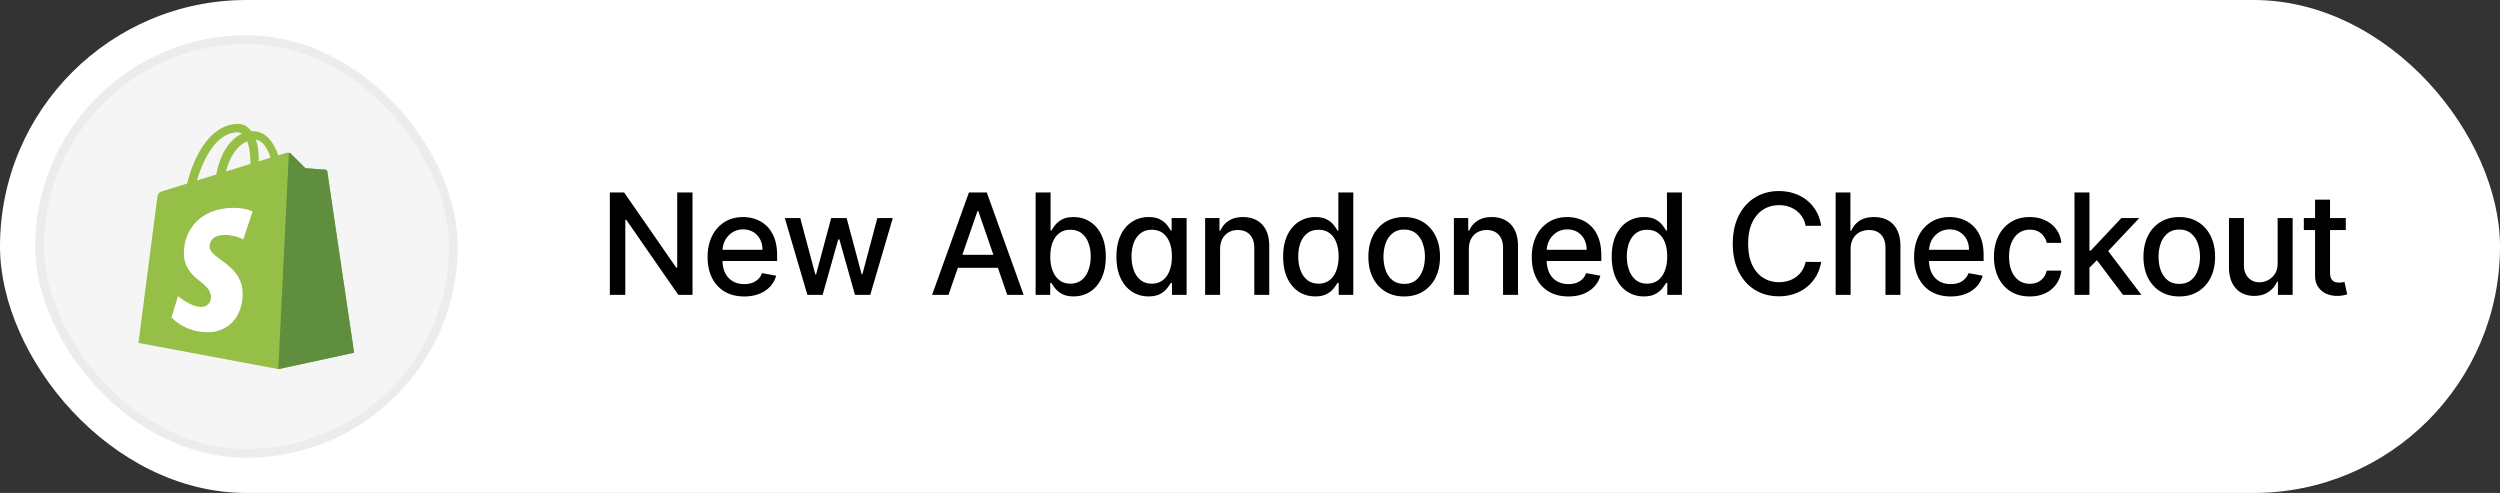
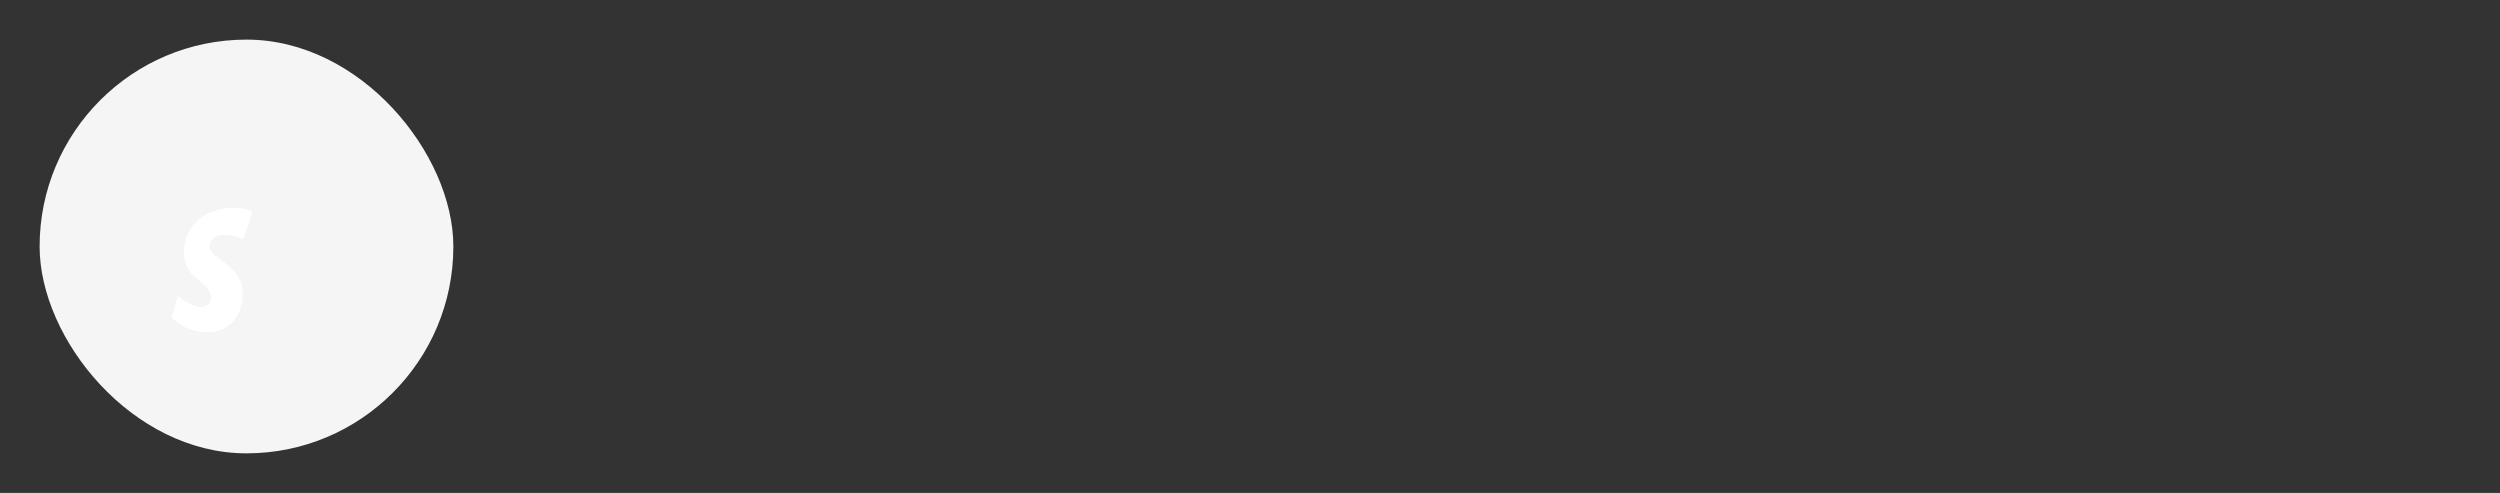
<svg xmlns="http://www.w3.org/2000/svg" width="284" height="56" fill="none">
  <rect width="100%" height="100%" fill="#333333" stroke="none" />
-   <rect width="284" height="56" fill="#fff" rx="28" />
  <rect width="47" height="47" x="4.5" y="4.5" fill="#F5F5F5" rx="23.5" />
-   <rect width="47" height="47" x="4.5" y="4.5" stroke="#ECECEC" rx="23.5" />
-   <path fill="#95BF46" d="M37.184 19.498a.27.27 0 0 0-.244-.226l-2.242-.167s-1.487-1.476-1.65-1.64c-.163-.163-.482-.113-.606-.077l-.832.257c-.497-1.429-1.373-2.742-2.916-2.742-.042 0-.086.001-.13.004-.439-.58-.982-.832-1.451-.832-3.593 0-5.309 4.49-5.847 6.773l-2.514.78c-.78.244-.804.269-.907 1.003-.077.556-2.115 16.323-2.115 16.323l15.886 2.977 8.608-1.862s-3.021-20.43-3.04-20.57Zm-6.452-1.581-1.345.416.001-.29c0-.888-.123-1.603-.32-2.17.794.1 1.323 1.003 1.664 2.044Zm-2.65-1.868c.22.553.364 1.348.364 2.42v.155l-2.777.86c.534-2.063 1.537-3.06 2.412-3.435Zm-1.068-1.01c.155 0 .311.052.46.155-1.15.542-2.384 1.906-2.906 4.631l-2.194.68c.61-2.079 2.06-5.467 4.64-5.467Z" />
-   <path fill="#5E8E3E" d="m36.94 19.272-2.242-.167s-1.487-1.476-1.65-1.64a.407.407 0 0 0-.23-.105l-1.2 24.57 8.607-1.862s-3.022-20.43-3.041-20.57a.27.27 0 0 0-.243-.226Z" />
  <path fill="#fff" d="m28.695 24.029-1.062 3.157s-.93-.496-2.07-.496c-1.67 0-1.755 1.048-1.755 1.313 0 1.442 3.759 1.994 3.759 5.372 0 2.657-1.686 4.368-3.958 4.368-2.727 0-4.122-1.697-4.122-1.697l.73-2.412s1.434 1.23 2.643 1.23c.79 0 1.112-.622 1.112-1.077 0-1.88-3.083-1.964-3.083-5.055 0-2.602 1.867-5.12 5.636-5.12 1.452 0 2.17.417 2.17.417Z" />
-   <path fill="#000" d="M78.67 21.864V33.5h-1.613l-5.915-8.534h-.108V33.5h-1.756V21.864h1.625l5.92 8.545h.109v-8.545h1.739Zm5.867 11.812c-.86 0-1.6-.184-2.222-.551a3.738 3.738 0 0 1-1.432-1.563c-.333-.674-.5-1.463-.5-2.369 0-.894.167-1.682.5-2.364a3.882 3.882 0 0 1 1.41-1.596c.605-.383 1.314-.574 2.124-.574.493 0 .97.082 1.432.244.462.163.877.419 1.244.768.368.348.657.8.87 1.357.212.553.318 1.226.318 2.018v.602h-6.938v-1.273h5.273c0-.447-.09-.843-.273-1.188a2.063 2.063 0 0 0-.767-.823c-.325-.201-.708-.302-1.147-.302-.478 0-.894.118-1.25.353a2.364 2.364 0 0 0-.819.909c-.189.371-.284.774-.284 1.21v.994c0 .584.103 1.08.307 1.489.209.41.498.722.87.938.37.212.804.318 1.3.318.323 0 .616-.046.881-.137.265-.094.495-.235.688-.42.193-.186.34-.415.443-.688l1.608.29c-.129.474-.36.888-.693 1.244a3.36 3.36 0 0 1-1.245.824c-.496.194-1.062.29-1.698.29Zm7.185-.176-2.568-8.727h1.756l1.71 6.409h.085l1.716-6.41h1.756l1.704 6.381h.085l1.7-6.38h1.755L98.859 33.5h-1.733l-1.773-6.301h-.13L93.45 33.5h-1.728Zm16.025 0h-1.864l4.188-11.636h2.028l4.188 11.636h-1.864l-3.29-9.523h-.091l-3.295 9.523Zm.312-4.557h6.046v1.477h-6.046v-1.477Zm9.588 4.557V21.864h1.699v4.323h.102c.099-.181.241-.392.426-.63.186-.239.444-.447.773-.625.33-.182.765-.273 1.307-.273.705 0 1.333.178 1.886.534.553.356.987.87 1.301 1.54.319.67.478 1.477.478 2.42 0 .944-.157 1.752-.472 2.427-.314.67-.746 1.187-1.295 1.55-.55.36-1.176.54-1.881.54-.53 0-.964-.089-1.301-.267a2.462 2.462 0 0 1-.784-.625 4.743 4.743 0 0 1-.438-.636h-.142V33.5h-1.659Zm1.665-4.364c0 .614.089 1.152.267 1.614.178.462.436.824.773 1.085.337.258.75.387 1.238.387.508 0 .932-.135 1.273-.404.341-.273.599-.642.773-1.108.178-.466.267-.99.267-1.574 0-.575-.087-1.092-.262-1.55-.17-.46-.428-.82-.772-1.086-.341-.265-.767-.398-1.279-.398-.492 0-.909.127-1.25.381-.337.254-.592.608-.767 1.063-.174.454-.261.984-.261 1.59Zm11.161 4.534c-.704 0-1.333-.18-1.886-.54-.549-.363-.981-.88-1.295-1.55-.311-.675-.466-1.483-.466-2.427 0-.943.157-1.75.471-2.42.319-.67.754-1.184 1.307-1.54a3.399 3.399 0 0 1 1.881-.534c.541 0 .977.091 1.307.273.333.178.591.386.772.625.186.239.33.449.432.63h.102v-1.414h1.699V33.5h-1.659v-1.358h-.142c-.102.186-.25.398-.443.636a2.462 2.462 0 0 1-.784.625c-.333.178-.765.267-1.296.267Zm.375-1.448c.489 0 .902-.13 1.239-.387.341-.261.599-.623.773-1.085.178-.462.267-1 .267-1.614 0-.606-.087-1.136-.261-1.59-.175-.455-.43-.81-.768-1.063-.337-.254-.753-.38-1.25-.38-.511 0-.937.132-1.278.397-.341.265-.598.627-.773 1.085-.17.459-.255.976-.255 1.551 0 .584.087 1.108.261 1.574.174.466.432.835.773 1.108.344.27.769.404 1.272.404Zm7.753-3.904V33.5h-1.699v-8.727h1.631v1.42h.108c.2-.462.515-.833.943-1.114.432-.28.975-.42 1.631-.42.594 0 1.115.125 1.562.375.447.246.794.614 1.04 1.102.246.489.369 1.093.369 1.813V33.5h-1.699v-5.347c0-.632-.164-1.127-.494-1.482-.33-.36-.782-.54-1.358-.54-.394 0-.744.085-1.051.255-.303.17-.544.42-.722.75-.174.326-.261.72-.261 1.182Zm10.811 5.352c-.705 0-1.334-.18-1.887-.54-.549-.363-.981-.88-1.295-1.55-.311-.675-.466-1.483-.466-2.427 0-.943.157-1.75.471-2.42.319-.67.754-1.184 1.307-1.54a3.399 3.399 0 0 1 1.881-.534c.542 0 .977.091 1.307.273.333.178.591.386.773.625.185.239.329.449.431.63h.103v-4.323h1.698V33.5h-1.659v-1.358h-.142c-.102.186-.25.398-.443.636a2.462 2.462 0 0 1-.784.625c-.333.178-.765.267-1.295.267Zm.375-1.448c.488 0 .901-.13 1.238-.387.341-.261.599-.623.773-1.085.178-.462.267-1 .267-1.614 0-.606-.087-1.136-.261-1.59-.175-.455-.43-.81-.767-1.063-.338-.254-.754-.38-1.25-.38-.512 0-.938.132-1.279.397-.341.265-.598.627-.773 1.085-.17.459-.255.976-.255 1.551 0 .584.087 1.108.261 1.574.174.466.432.835.773 1.108.345.27.769.404 1.273.404Zm9.729 1.454c-.818 0-1.532-.187-2.142-.562a3.79 3.79 0 0 1-1.42-1.574c-.337-.674-.506-1.462-.506-2.364 0-.905.169-1.697.506-2.375a3.783 3.783 0 0 1 1.42-1.58c.61-.374 1.324-.562 2.142-.562.818 0 1.533.188 2.142.563.61.375 1.084.901 1.421 1.58.337.677.505 1.469.505 2.374 0 .902-.168 1.69-.505 2.364a3.792 3.792 0 0 1-1.421 1.574c-.609.375-1.324.562-2.142.562Zm.006-1.426c.53 0 .97-.14 1.318-.42.349-.28.606-.654.773-1.12.17-.466.256-.979.256-1.54 0-.556-.086-1.068-.256-1.534a2.498 2.498 0 0 0-.773-1.13c-.348-.284-.788-.427-1.318-.427-.534 0-.977.143-1.33.427a2.539 2.539 0 0 0-.778 1.13c-.167.466-.25.978-.25 1.535 0 .56.083 1.073.25 1.54.17.465.43.838.778 1.119.353.28.796.42 1.33.42Zm7.338-3.932V33.5h-1.699v-8.727h1.63v1.42h.108c.201-.462.516-.833.944-1.114.431-.28.975-.42 1.63-.42.595 0 1.116.125 1.563.375.447.246.793.614 1.04 1.102.246.489.369 1.093.369 1.813V33.5h-1.699v-5.347c0-.632-.165-1.127-.494-1.482-.33-.36-.782-.54-1.358-.54-.394 0-.745.085-1.051.255-.303.17-.544.42-.722.75-.174.326-.261.72-.261 1.182Zm11.305 5.358c-.86 0-1.601-.184-2.222-.551a3.74 3.74 0 0 1-1.432-1.563c-.333-.674-.5-1.463-.5-2.369 0-.894.167-1.682.5-2.364a3.883 3.883 0 0 1 1.409-1.596c.606-.383 1.315-.574 2.125-.574.493 0 .97.082 1.432.244.462.163.877.419 1.244.768.368.348.658.8.87 1.357.212.553.318 1.226.318 2.018v.602h-6.938v-1.273h5.273c0-.447-.091-.843-.273-1.188a2.053 2.053 0 0 0-.767-.823c-.325-.201-.708-.302-1.147-.302-.478 0-.894.118-1.25.353a2.356 2.356 0 0 0-.818.909c-.19.371-.285.774-.285 1.21v.994c0 .584.103 1.08.307 1.489.209.41.498.722.87.938.371.212.804.318 1.301.318.322 0 .615-.046.88-.137.266-.094.495-.235.688-.42.193-.186.341-.415.443-.688l1.608.29c-.129.474-.36.888-.693 1.244-.33.353-.744.627-1.244.824-.497.194-1.063.29-1.699.29Zm8.576-.006a3.38 3.38 0 0 1-1.886-.54c-.55-.363-.981-.88-1.296-1.55-.31-.675-.466-1.483-.466-2.427 0-.943.157-1.75.472-2.42.318-.67.754-1.184 1.307-1.54a3.398 3.398 0 0 1 1.88-.534c.542 0 .978.091 1.307.273.333.178.591.386.773.625.185.239.329.449.432.63h.102v-4.323h1.699V33.5h-1.659v-1.358h-.142c-.103.186-.25.398-.443.636-.19.239-.451.447-.785.625-.333.178-.765.267-1.295.267Zm.375-1.448c.489 0 .901-.13 1.239-.387.341-.261.598-.623.772-1.085.178-.462.267-1 .267-1.614 0-.606-.087-1.136-.261-1.59-.174-.455-.43-.81-.767-1.063-.337-.254-.754-.38-1.25-.38-.511 0-.938.132-1.278.397-.341.265-.599.627-.773 1.085a4.414 4.414 0 0 0-.256 1.551c0 .584.087 1.108.262 1.574.174.466.431.835.772 1.108.345.27.769.404 1.273.404Zm19.769-6.574h-1.773a2.717 2.717 0 0 0-.38-1 2.803 2.803 0 0 0-.682-.733c-.269-.201-.57-.352-.904-.455a3.527 3.527 0 0 0-1.051-.153c-.67 0-1.271.168-1.801.506-.526.337-.943.83-1.25 1.483-.303.651-.454 1.446-.454 2.386 0 .947.151 1.746.454 2.398.307.651.726 1.144 1.256 1.477.53.333 1.127.5 1.79.5.367 0 .716-.05 1.045-.148.333-.102.635-.252.903-.449a2.74 2.74 0 0 0 1.074-1.71l1.773.006a4.747 4.747 0 0 1-.551 1.58c-.269.477-.616.89-1.04 1.238-.42.345-.901.612-1.443.801a5.34 5.34 0 0 1-1.773.284c-1.007 0-1.905-.239-2.693-.716-.788-.48-1.409-1.168-1.864-2.062-.45-.894-.676-1.96-.676-3.2 0-1.242.228-2.308.682-3.198.455-.894 1.076-1.58 1.864-2.057.788-.48 1.683-.721 2.687-.721.618 0 1.193.089 1.728.267.537.174 1.02.431 1.448.772.428.337.783.75 1.063 1.239.28.485.47 1.04.568 1.665Zm3.343 2.67V33.5h-1.698V21.864h1.676v4.33h.108c.204-.47.517-.844.937-1.12.421-.277.97-.415 1.648-.415.598 0 1.121.123 1.568.37.451.246.799.613 1.045 1.102.25.485.375 1.09.375 1.818V33.5h-1.698v-5.347c0-.64-.165-1.136-.495-1.488-.329-.356-.788-.534-1.375-.534-.401 0-.761.085-1.079.255-.315.17-.563.42-.745.75-.178.326-.267.72-.267 1.182Zm11.368 5.358c-.86 0-1.6-.184-2.222-.551a3.738 3.738 0 0 1-1.431-1.563c-.334-.674-.5-1.463-.5-2.369 0-.894.166-1.682.5-2.364a3.876 3.876 0 0 1 1.409-1.596c.606-.383 1.314-.574 2.125-.574.492 0 .969.082 1.431.244.463.163.877.419 1.245.768.367.348.657.8.869 1.357.212.553.318 1.226.318 2.018v.602h-6.937v-1.273h5.272c0-.447-.09-.843-.272-1.188a2.067 2.067 0 0 0-.767-.823c-.326-.201-.709-.302-1.148-.302-.477 0-.894.118-1.25.353a2.364 2.364 0 0 0-.818.909c-.19.371-.284.774-.284 1.21v.994c0 .584.102 1.08.307 1.489.208.41.498.722.869.938.371.212.805.318 1.301.318.322 0 .615-.046.881-.137a1.825 1.825 0 0 0 1.13-1.108l1.608.29c-.129.474-.36.888-.693 1.244a3.354 3.354 0 0 1-1.244.824c-.496.194-1.063.29-1.699.29Zm8.985 0c-.844 0-1.572-.191-2.182-.574a3.8 3.8 0 0 1-1.397-1.596c-.326-.678-.489-1.455-.489-2.33 0-.886.167-1.668.5-2.346a3.827 3.827 0 0 1 1.409-1.597c.606-.383 1.32-.574 2.142-.574.663 0 1.254.123 1.773.37.519.242.937.583 1.256 1.022.322.44.513.953.574 1.54h-1.654a1.98 1.98 0 0 0-.625-1.057c-.322-.295-.754-.443-1.295-.443-.474 0-.889.125-1.245.375-.352.246-.627.598-.824 1.057-.196.454-.295.992-.295 1.613 0 .637.097 1.186.29 1.648.193.462.466.82.818 1.074.356.254.775.38 1.256.38.322 0 .613-.058.875-.175.265-.122.486-.294.664-.518.182-.223.309-.492.381-.806h1.654a3.216 3.216 0 0 1-.552 1.511 3.16 3.16 0 0 1-1.233 1.045c-.511.254-1.111.381-1.801.381Zm6.645-3.136-.012-2.074h.296l3.477-3.693h2.034l-3.966 4.204h-.267l-1.562 1.563Zm-1.563 2.96V21.864h1.699V33.5h-1.699Zm5.512 0-3.125-4.148 1.17-1.187 4.04 5.335h-2.085Zm6.391.176c-.818 0-1.532-.187-2.142-.562a3.79 3.79 0 0 1-1.42-1.574c-.337-.674-.506-1.462-.506-2.364 0-.905.169-1.697.506-2.375a3.783 3.783 0 0 1 1.42-1.58c.61-.374 1.324-.562 2.142-.562.818 0 1.533.188 2.142.563.61.375 1.084.901 1.421 1.58.337.677.505 1.469.505 2.374 0 .902-.168 1.69-.505 2.364a3.792 3.792 0 0 1-1.421 1.574c-.609.375-1.324.562-2.142.562Zm.006-1.426c.53 0 .97-.14 1.318-.42.349-.28.606-.654.773-1.12.17-.466.256-.979.256-1.54 0-.556-.086-1.068-.256-1.534a2.498 2.498 0 0 0-.773-1.13c-.348-.284-.788-.427-1.318-.427-.534 0-.977.143-1.33.427a2.539 2.539 0 0 0-.778 1.13c-.167.466-.25.978-.25 1.535 0 .56.083 1.073.25 1.54.17.465.43.838.778 1.119.353.28.796.42 1.33.42Zm11.167-2.37v-5.107h1.705V33.5h-1.671v-1.511h-.091c-.2.466-.522.854-.966 1.164-.439.307-.986.46-1.642.46-.56 0-1.056-.123-1.488-.369-.428-.25-.765-.619-1.012-1.108-.242-.488-.363-1.092-.363-1.812v-5.551h1.699v5.346c0 .595.164 1.069.494 1.42.33.353.758.53 1.284.53.318 0 .635-.08.949-.24.318-.159.581-.4.79-.721.212-.322.316-.731.312-1.227Zm7.741-5.107v1.363h-4.767v-1.363h4.767Zm-3.488-2.091h1.699v8.256c0 .329.049.577.147.744a.775.775 0 0 0 .381.335c.159.057.331.085.517.085.136 0 .256-.01.358-.028.102-.02.182-.034.239-.046l.306 1.404a2.823 2.823 0 0 1-.42.113 3.335 3.335 0 0 1-.682.069 2.989 2.989 0 0 1-1.25-.239 2.141 2.141 0 0 1-.937-.773c-.239-.348-.358-.786-.358-1.312v-8.608Z" />
</svg>